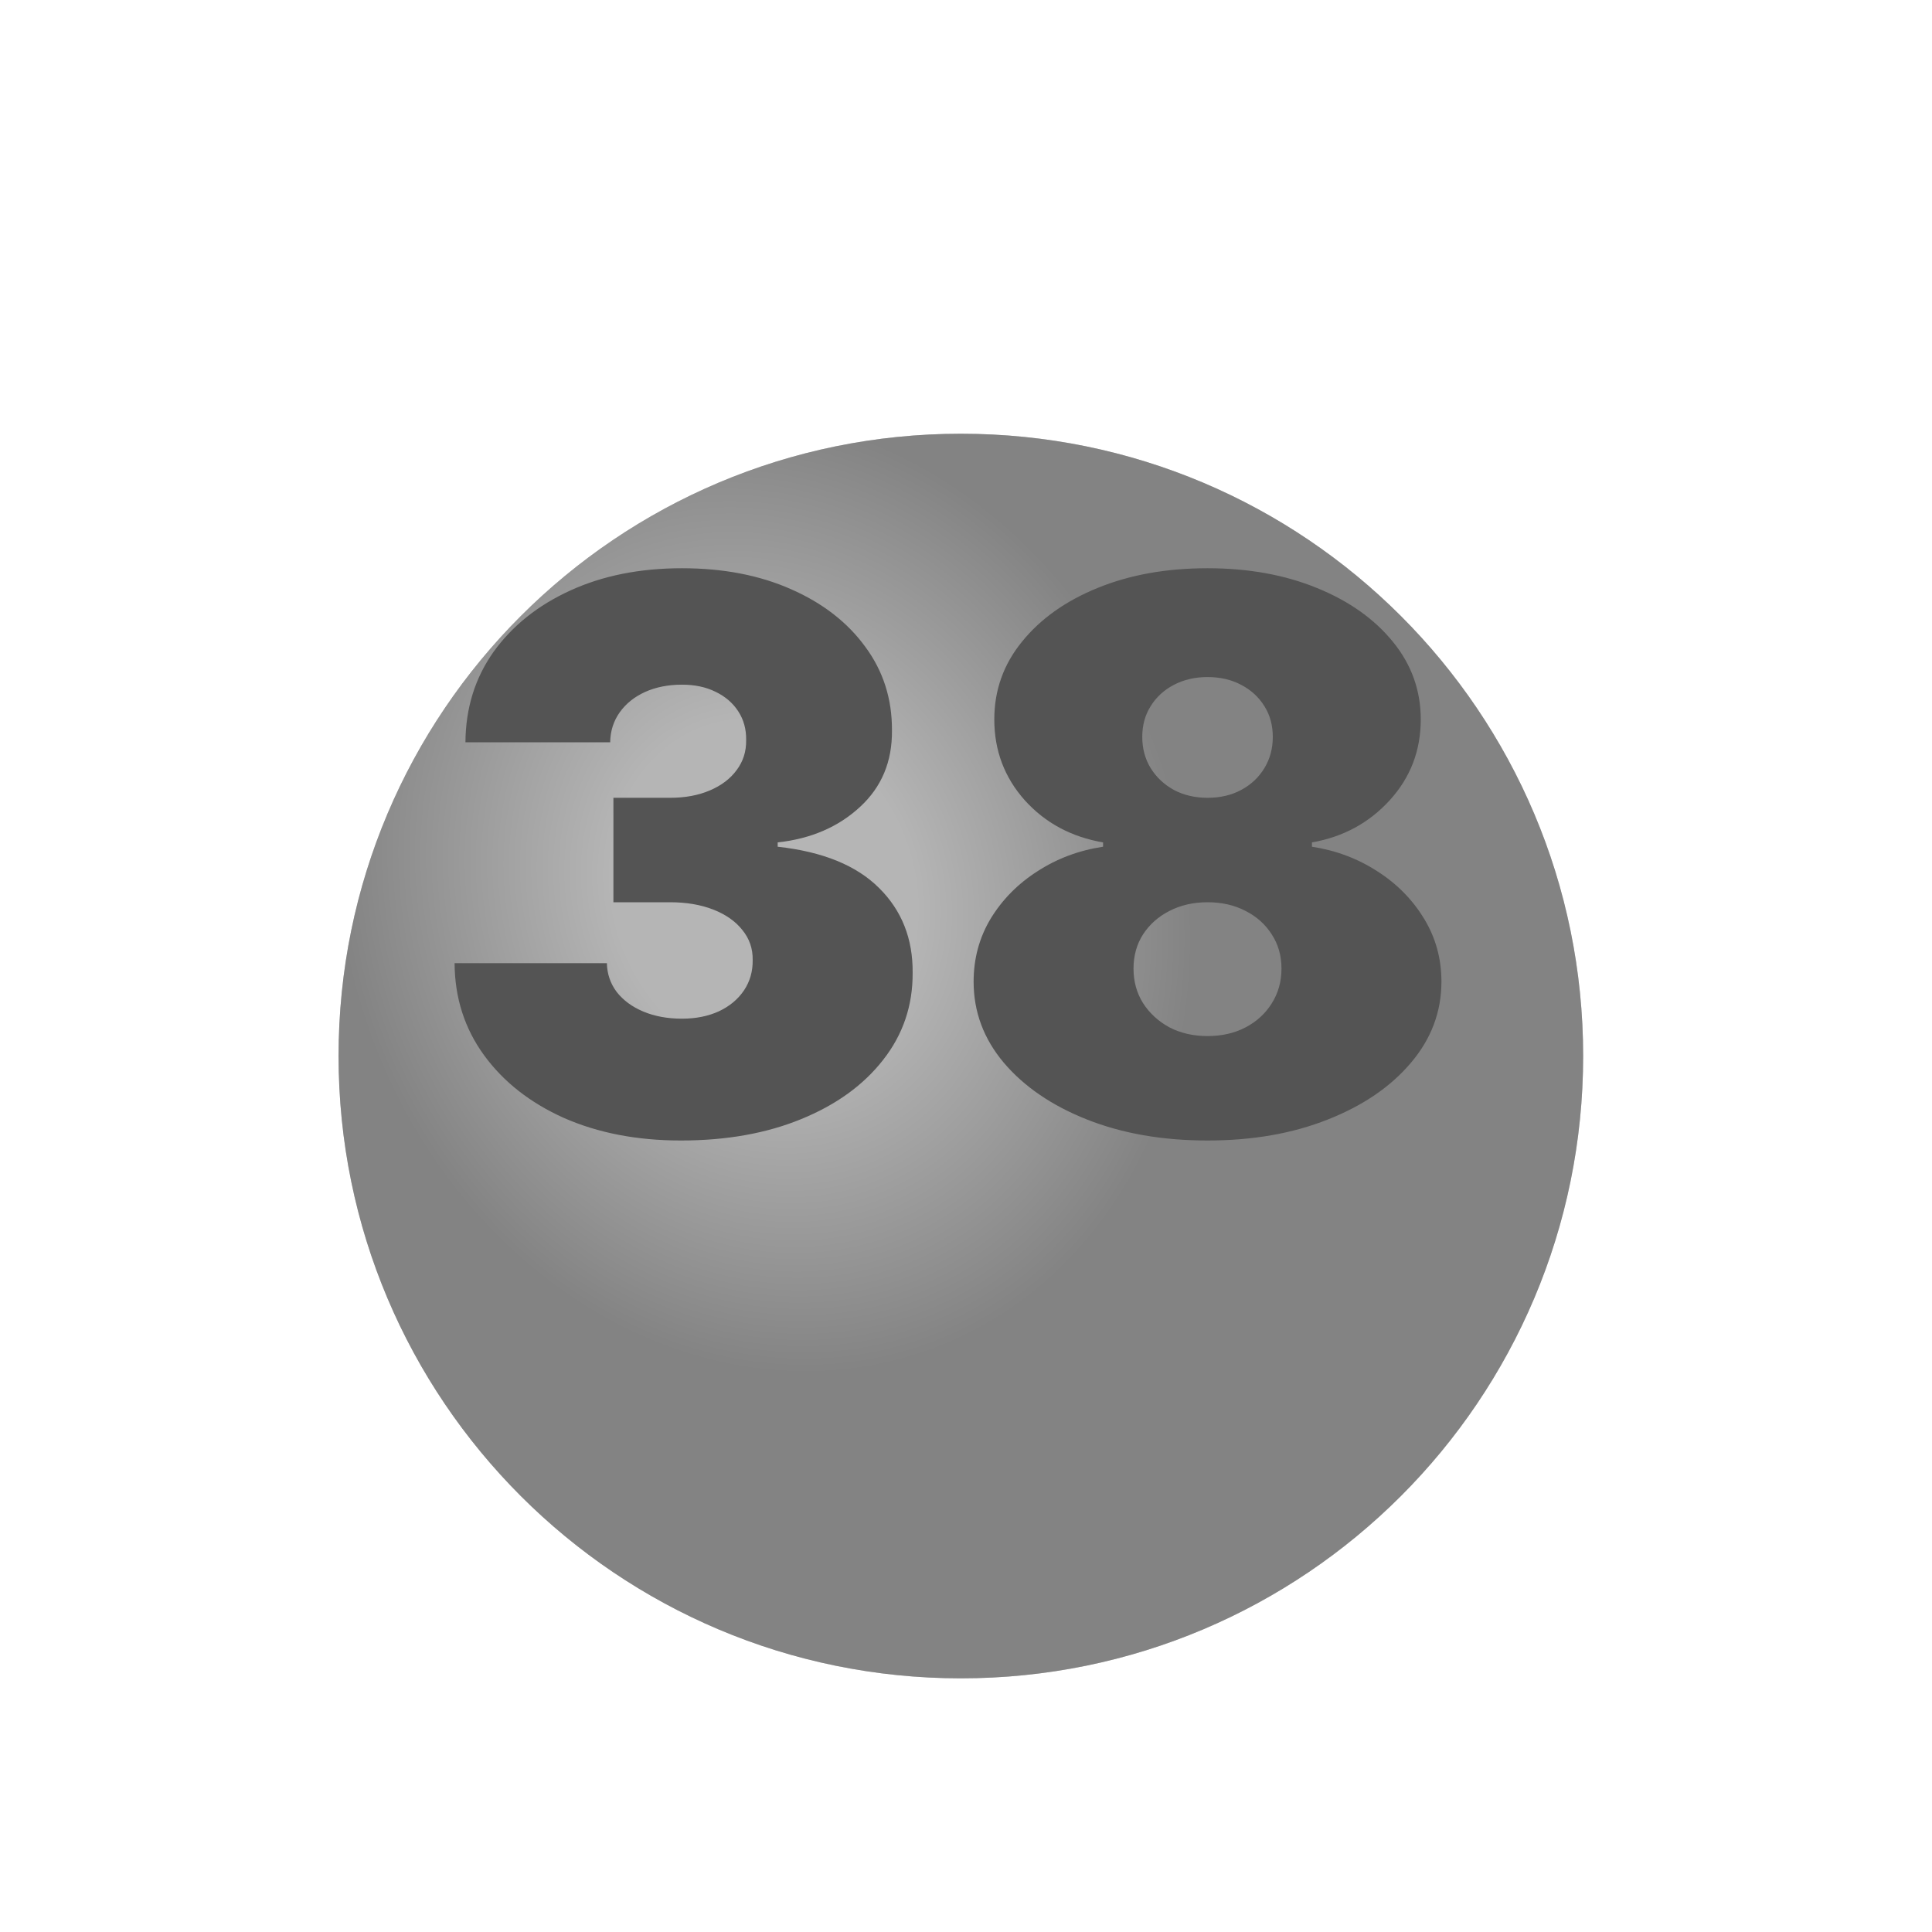
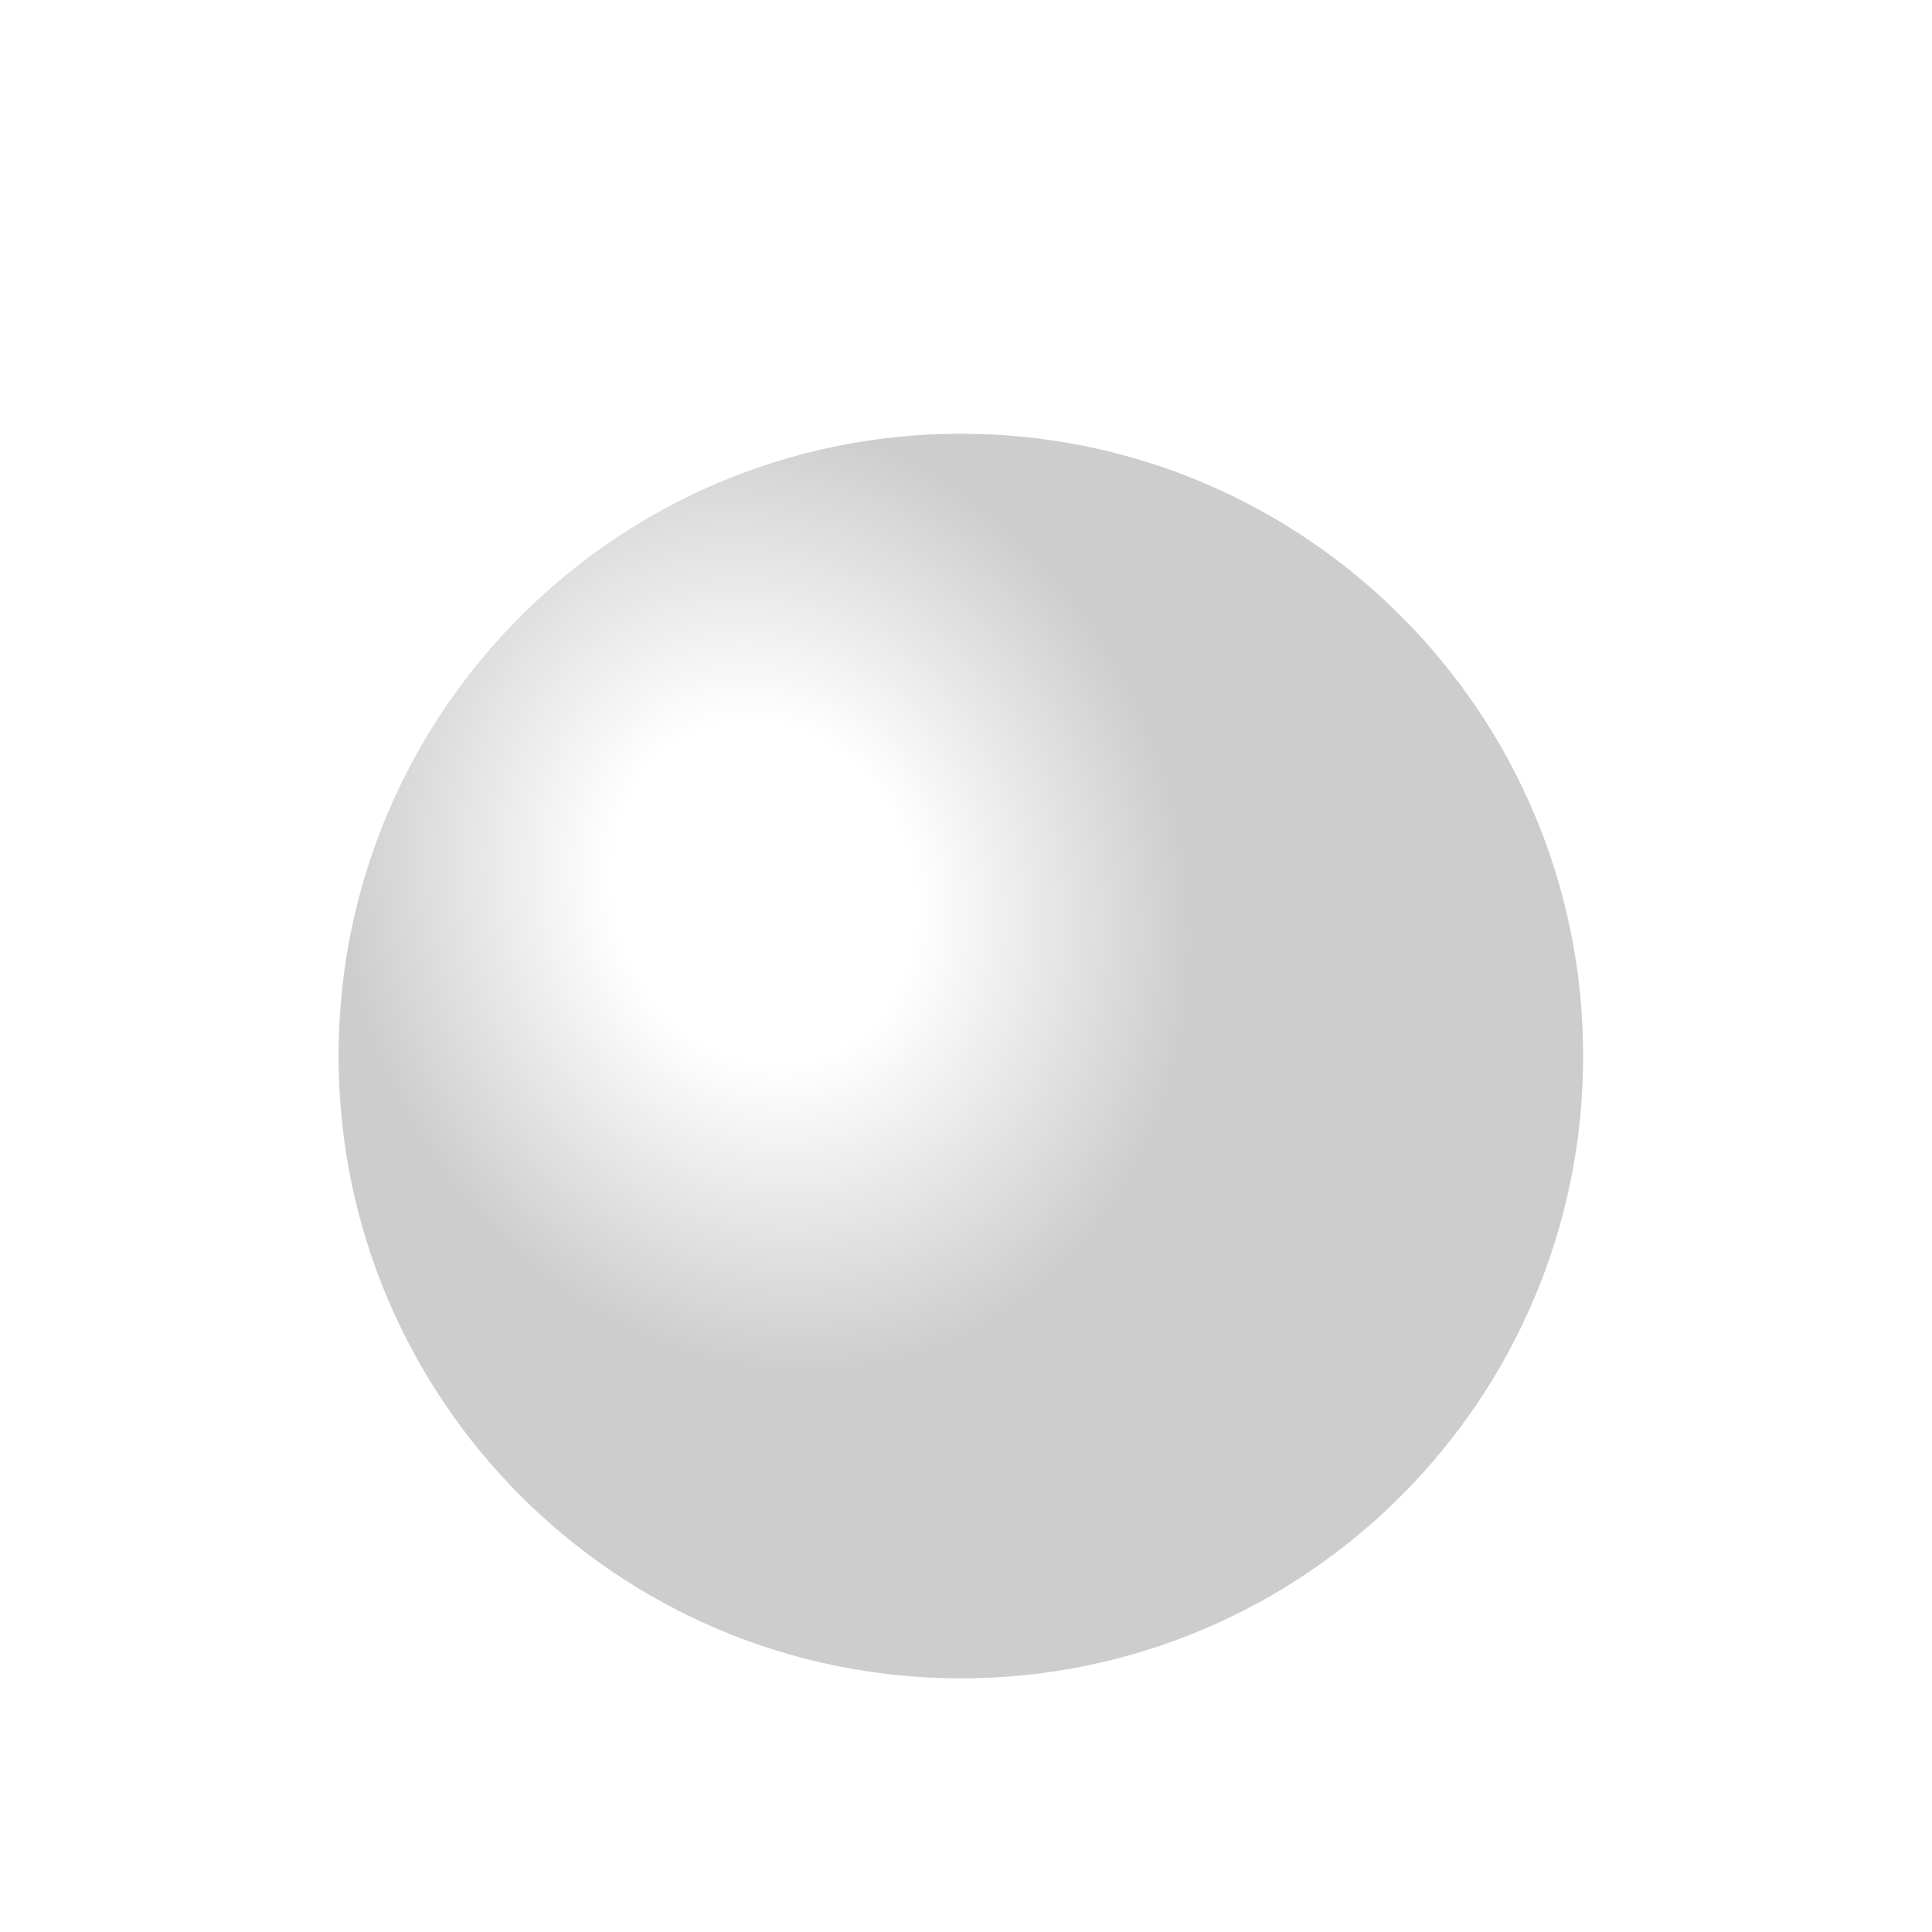
<svg xmlns="http://www.w3.org/2000/svg" width="34" height="34" viewBox="0 0 34 34" fill="none">
  <g clip-path="url(#clip0_611_5)">
    <g filter="url(#filter0_d_611_5)">
-       <path d="M16.91 25.536C22.958 25.536 27.861 20.633 27.861 14.584C27.861 8.536 22.958 3.633 16.91 3.633C10.861 3.633 5.958 8.536 5.958 14.584C5.958 20.633 10.861 25.536 16.91 25.536Z" fill="#838383" />
      <path d="M16.91 25.536C22.958 25.536 27.861 20.633 27.861 14.584C27.861 8.536 22.958 3.633 16.91 3.633C10.861 3.633 5.958 8.536 5.958 14.584C5.958 20.633 10.861 25.536 16.91 25.536Z" fill="url(#paint0_radial_611_5)" fill-opacity="0.4" />
    </g>
-     <path d="M11.982 20.071C11.21 20.071 10.524 19.938 9.924 19.674C9.327 19.406 8.858 19.037 8.517 18.568C8.176 18.099 8.003 17.559 8 16.95H10.68C10.684 17.138 10.741 17.308 10.853 17.457C10.968 17.604 11.124 17.719 11.322 17.802C11.52 17.885 11.746 17.927 12.002 17.927C12.247 17.927 12.464 17.883 12.652 17.797C12.841 17.708 12.988 17.585 13.093 17.429C13.198 17.272 13.249 17.094 13.246 16.893C13.249 16.695 13.189 16.519 13.064 16.366C12.943 16.213 12.772 16.093 12.552 16.007C12.332 15.921 12.078 15.878 11.791 15.878H10.795V14.04H11.791C12.056 14.04 12.289 13.997 12.49 13.911C12.694 13.825 12.852 13.705 12.964 13.552C13.079 13.399 13.134 13.223 13.131 13.025C13.134 12.834 13.088 12.665 12.992 12.518C12.897 12.371 12.763 12.256 12.59 12.173C12.421 12.09 12.225 12.049 12.002 12.049C11.759 12.049 11.542 12.092 11.351 12.178C11.162 12.264 11.014 12.384 10.905 12.537C10.797 12.69 10.741 12.866 10.738 13.063H8.191C8.195 12.463 8.359 11.934 8.684 11.474C9.013 11.015 9.463 10.654 10.034 10.393C10.605 10.131 11.261 10 12.002 10C12.726 10 13.366 10.123 13.921 10.369C14.479 10.614 14.915 10.953 15.228 11.383C15.544 11.811 15.7 12.301 15.697 12.853C15.703 13.402 15.515 13.852 15.132 14.203C14.752 14.554 14.27 14.761 13.686 14.825V14.901C14.478 14.988 15.073 15.23 15.472 15.629C15.871 16.025 16.067 16.523 16.061 17.122C16.064 17.697 15.891 18.206 15.544 18.649C15.199 19.093 14.719 19.441 14.103 19.693C13.49 19.945 12.783 20.071 11.982 20.071ZM21.25 20.071C20.459 20.071 19.752 19.948 19.13 19.702C18.511 19.457 18.023 19.123 17.665 18.702C17.311 18.281 17.134 17.805 17.134 17.276C17.134 16.87 17.234 16.5 17.435 16.165C17.64 15.83 17.914 15.552 18.259 15.332C18.603 15.109 18.988 14.965 19.412 14.901V14.825C18.854 14.729 18.394 14.482 18.034 14.083C17.676 13.681 17.498 13.207 17.498 12.661C17.498 12.148 17.66 11.691 17.986 11.292C18.311 10.89 18.756 10.574 19.321 10.345C19.886 10.115 20.529 10 21.25 10C21.971 10 22.614 10.117 23.179 10.349C23.744 10.579 24.189 10.895 24.515 11.297C24.84 11.696 25.003 12.151 25.003 12.661C25.003 13.21 24.821 13.684 24.457 14.083C24.093 14.482 23.637 14.729 23.088 14.825V14.901C23.509 14.965 23.892 15.109 24.237 15.332C24.582 15.552 24.856 15.83 25.06 16.165C25.265 16.5 25.367 16.87 25.367 17.276C25.367 17.805 25.188 18.281 24.831 18.702C24.476 19.123 23.988 19.457 23.366 19.702C22.747 19.948 22.042 20.071 21.25 20.071ZM21.25 18.233C21.502 18.233 21.726 18.182 21.92 18.08C22.115 17.978 22.268 17.837 22.38 17.659C22.495 17.477 22.552 17.272 22.552 17.046C22.552 16.819 22.495 16.618 22.38 16.443C22.268 16.267 22.115 16.13 21.92 16.031C21.726 15.929 21.502 15.878 21.25 15.878C21.001 15.878 20.778 15.929 20.58 16.031C20.386 16.13 20.231 16.267 20.116 16.443C20.004 16.618 19.948 16.819 19.948 17.046C19.948 17.272 20.004 17.475 20.116 17.654C20.231 17.832 20.386 17.974 20.58 18.08C20.778 18.182 21.001 18.233 21.25 18.233ZM21.25 14.04C21.474 14.04 21.672 13.994 21.844 13.901C22.016 13.809 22.152 13.681 22.251 13.518C22.35 13.355 22.399 13.172 22.399 12.968C22.399 12.763 22.35 12.583 22.251 12.427C22.152 12.267 22.016 12.143 21.844 12.053C21.672 11.961 21.474 11.915 21.25 11.915C21.03 11.915 20.832 11.961 20.657 12.053C20.485 12.143 20.349 12.267 20.25 12.427C20.151 12.583 20.102 12.763 20.102 12.968C20.102 13.172 20.151 13.355 20.25 13.518C20.349 13.678 20.485 13.805 20.657 13.901C20.832 13.994 21.03 14.04 21.25 14.04Z" fill="#545454" />
  </g>
  <defs>
    <filter id="filter0_d_611_5" x="-4.042" y="-2.367" width="41.903" height="41.903" filterUnits="userSpaceOnUse" color-interpolation-filters="sRGB">
      <feFlood flood-opacity="0" result="BackgroundImageFix" />
      <feColorMatrix in="SourceAlpha" type="matrix" values="0 0 0 0 0 0 0 0 0 0 0 0 0 0 0 0 0 0 127 0" result="hardAlpha" />
      <feOffset dy="4" />
      <feGaussianBlur stdDeviation="5" />
      <feComposite in2="hardAlpha" operator="out" />
      <feColorMatrix type="matrix" values="0 0 0 0 0 0 0 0 0 0 0 0 0 0 0 0 0 0 0.1 0" />
      <feBlend mode="normal" in2="BackgroundImageFix" result="effect1_dropShadow_611_5" />
      <feBlend mode="normal" in="SourceGraphic" in2="effect1_dropShadow_611_5" result="shape" />
    </filter>
    <radialGradient id="paint0_radial_611_5" cx="0" cy="0" r="1" gradientUnits="userSpaceOnUse" gradientTransform="translate(13.451 11.702) rotate(70.346) scale(8.569 7.345)">
      <stop stop-color="white" />
      <stop offset="0.357" stop-color="white" />
      <stop offset="1" stop-color="#838383" />
    </radialGradient>
    <clipPath id="clip0_611_5">
      <rect width="33.136" height="33.136" fill="white" />
    </clipPath>
  </defs>
</svg>